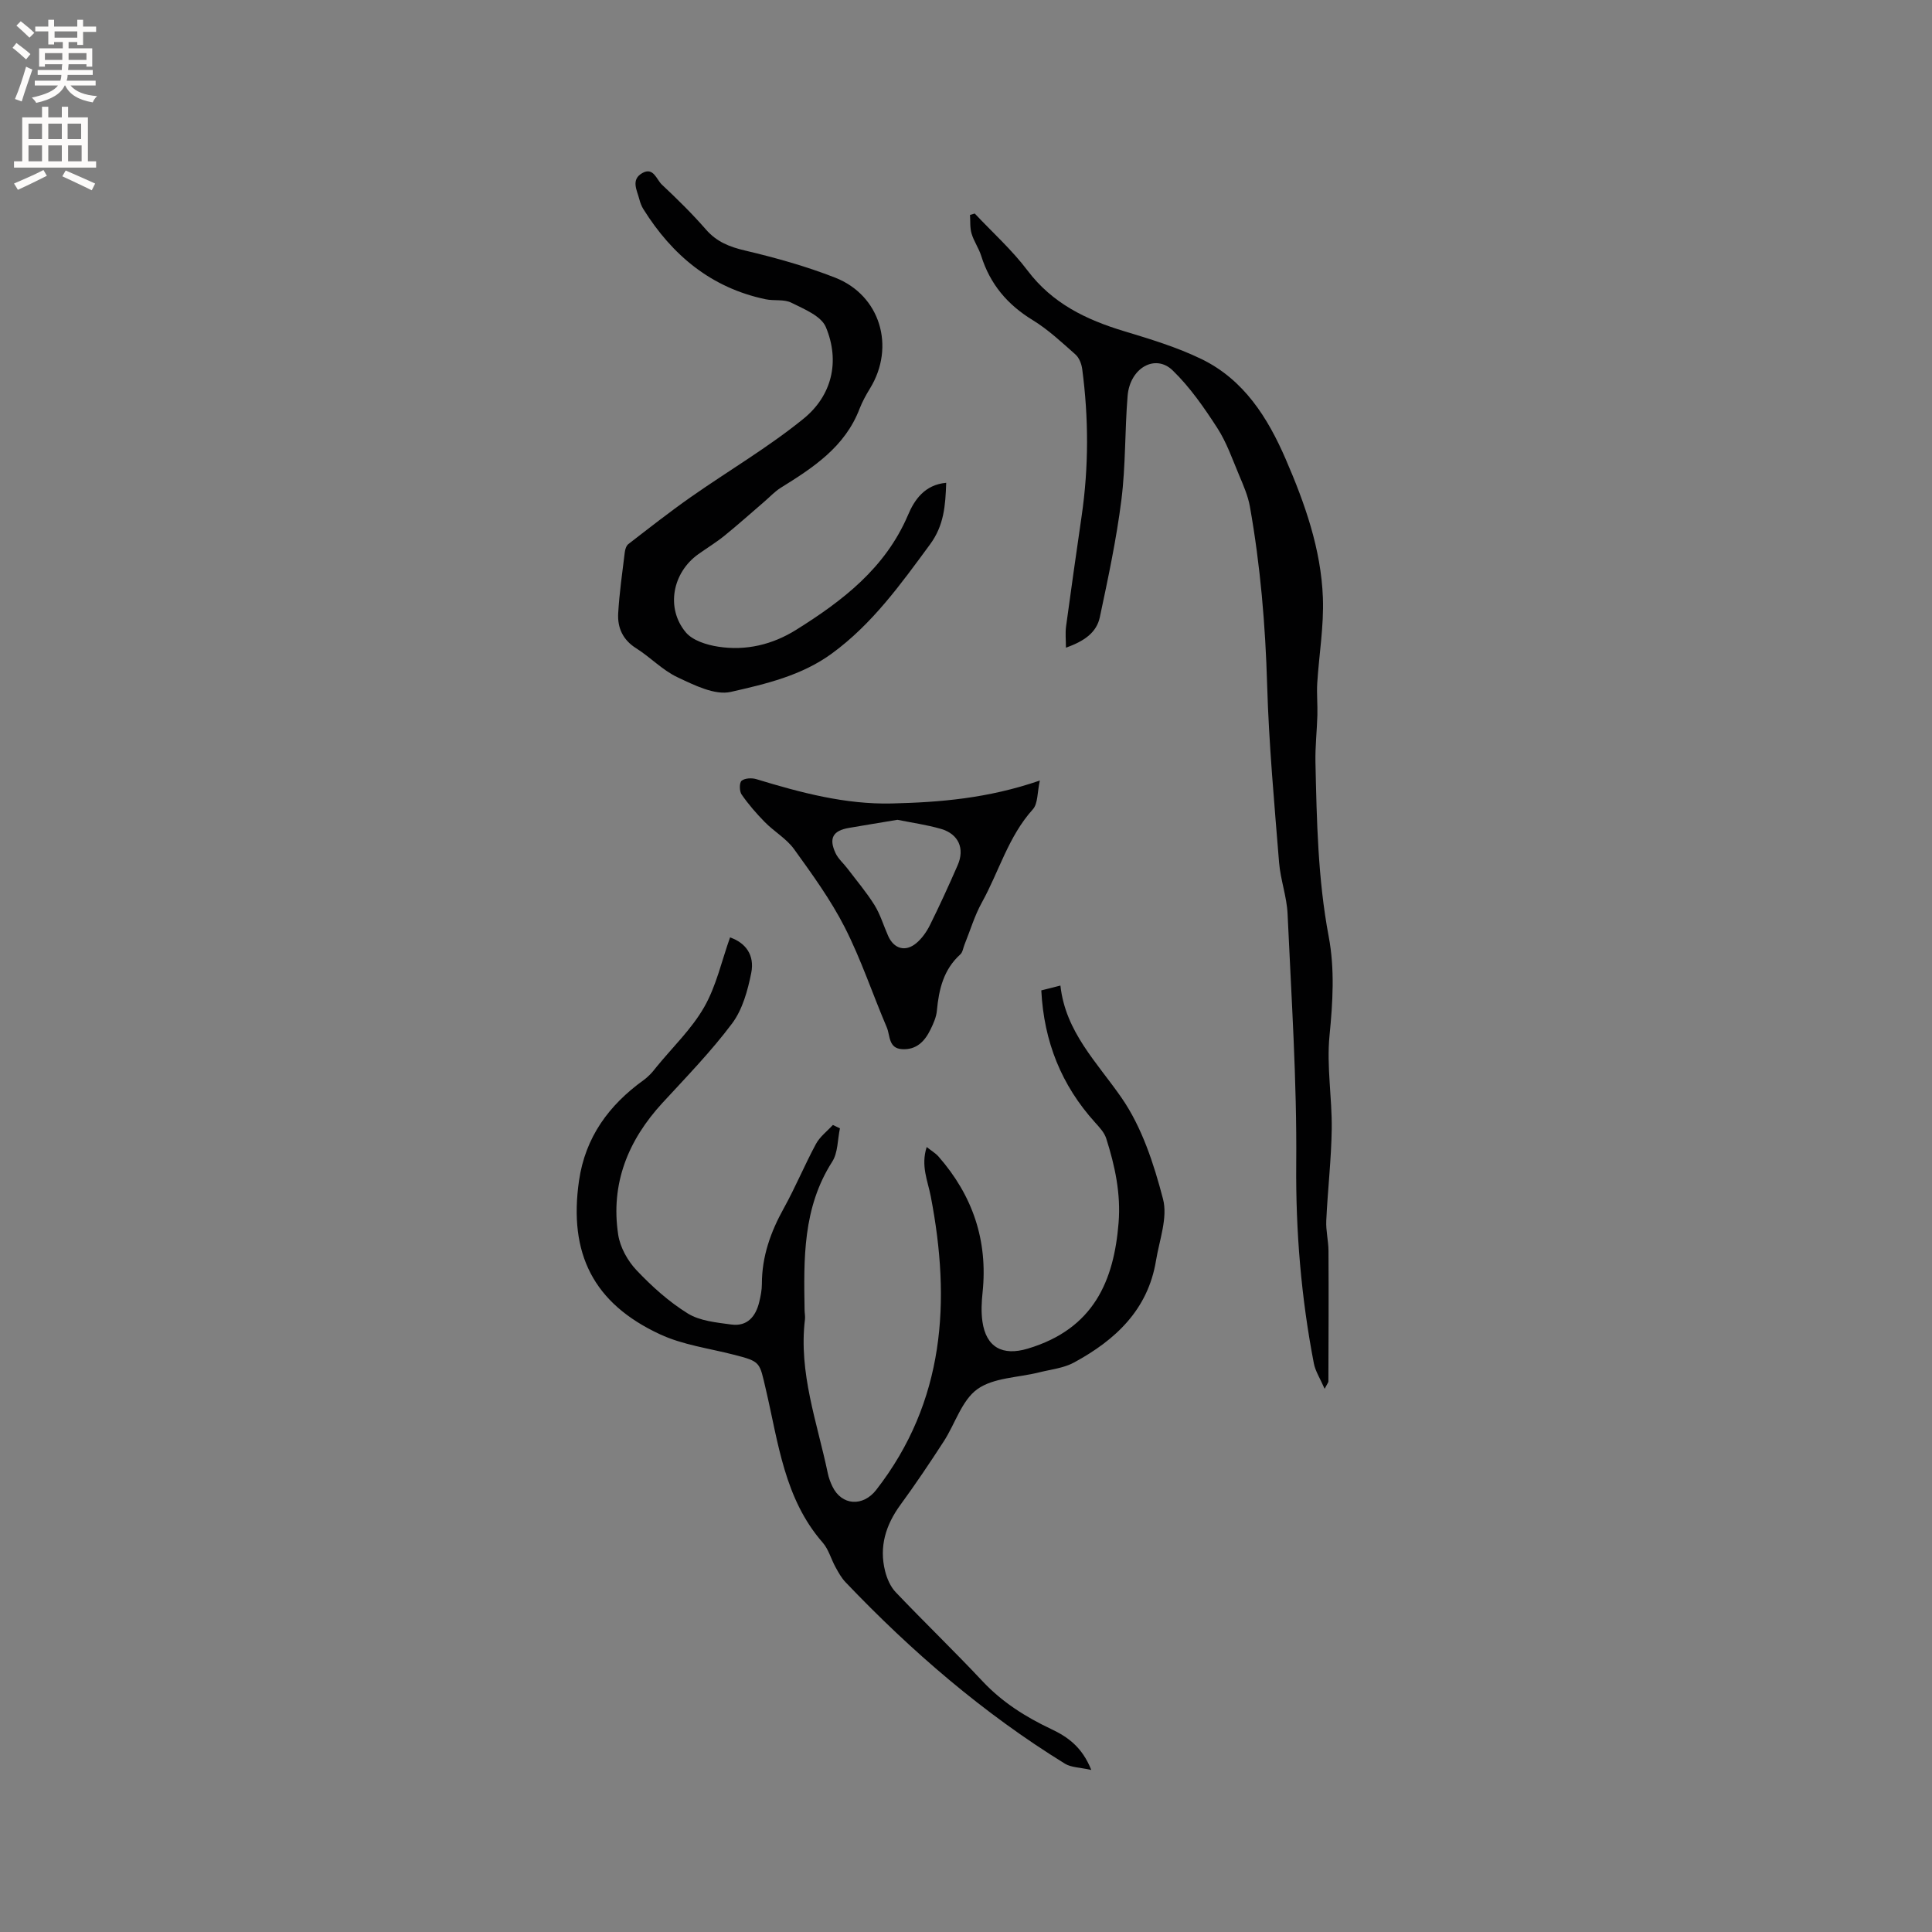
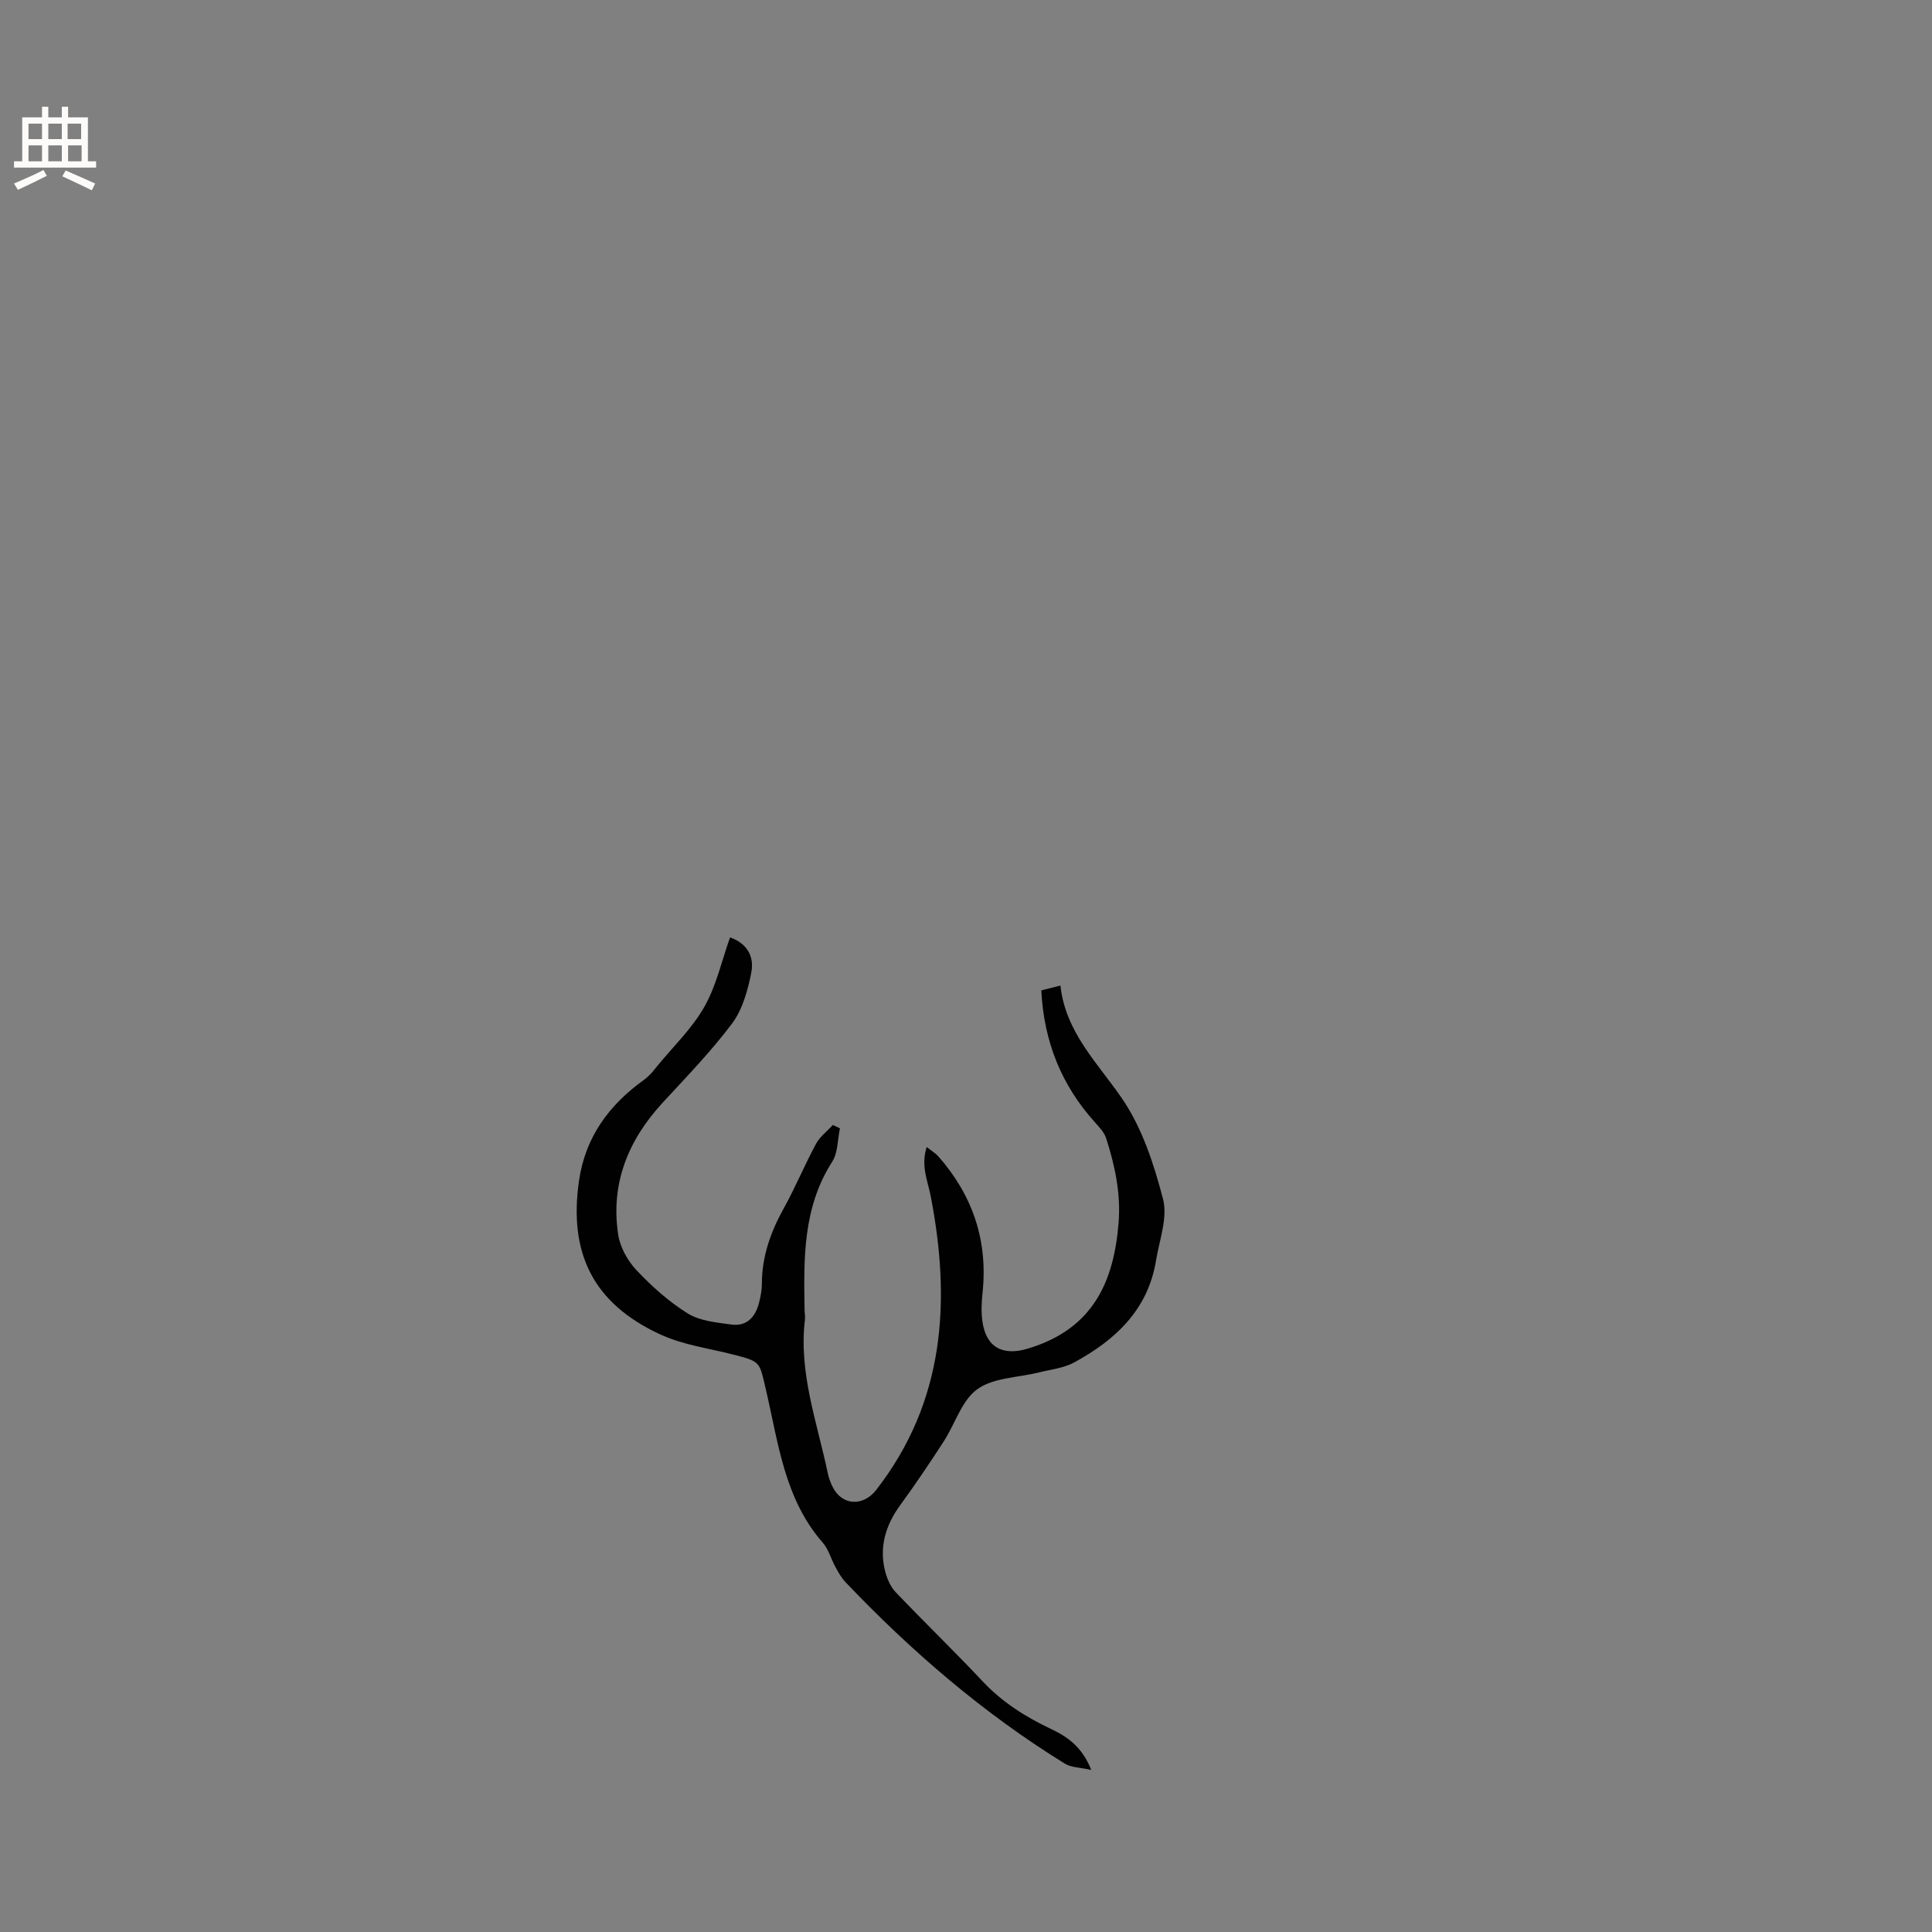
<svg xmlns="http://www.w3.org/2000/svg" enable-background="new 0 0 400 400" viewBox="0 0 400 400">
  <rect x="0" y="0" width="400" height="400" fill="#808080" stroke="none" />
  <g fill="#010102">
    <path d="m215.59 205.05c1.36-.34 2.35-.6 3.96-1 1.04 9.58 7.56 15.88 12.65 23.23 4.22 6.09 6.69 13.68 8.59 20.96 1.01 3.86-.75 8.49-1.45 12.74-1.67 10.21-8.42 16.47-16.97 21.11-2.17 1.18-4.83 1.44-7.29 2.06-4.31 1.08-9.38 1.06-12.73 3.46-3.23 2.32-4.6 7.18-6.96 10.82-2.88 4.44-5.83 8.84-8.96 13.12-3.05 4.18-4.45 8.67-3.18 13.73.39 1.55 1.11 3.23 2.19 4.36 5.92 6.22 12.11 12.18 17.99 18.45 4.08 4.35 8.93 7.4 14.24 9.91 3.38 1.6 6.37 3.69 8.27 8.45-2.35-.53-4.16-.5-5.46-1.3-16.88-10.41-31.77-23.25-45.42-37.57-.85-.89-1.48-2.03-2.08-3.13-.92-1.66-1.42-3.66-2.63-5.05-7.97-9.1-9.2-20.7-11.79-31.74-1.34-5.69-1-5.74-6.66-7.19-5.12-1.32-10.54-2.02-15.26-4.22-13.79-6.4-18.94-16.72-16.76-31.81 1.3-8.98 6.18-15.64 13.38-20.82.51-.37.98-.8 1.42-1.25s.83-.97 1.23-1.46c3.35-4.11 7.3-7.87 9.89-12.41 2.51-4.39 3.62-9.58 5.35-14.42 3.19 1.11 5.14 3.61 4.38 7.39-.73 3.62-1.81 7.56-3.96 10.43-4.36 5.82-9.48 11.08-14.42 16.45-7.14 7.76-10.76 16.74-9.16 27.28.4 2.61 1.95 5.4 3.78 7.34 3.18 3.36 6.72 6.55 10.63 8.97 2.52 1.56 5.95 1.87 9.03 2.29 3.29.44 5.04-1.67 5.76-4.66.3-1.23.55-2.51.55-3.76 0-5.67 1.81-10.75 4.54-15.66 2.4-4.33 4.3-8.94 6.65-13.3.81-1.51 2.32-2.64 3.51-3.94.49.23.97.47 1.46.7-.5 2.33-.4 5.04-1.6 6.91-6.11 9.53-5.9 20.1-5.72 30.72.01.64.15 1.28.08 1.9-1.35 11.07 2.53 21.36 4.73 31.9.19.92.53 1.84.94 2.69 1.93 4.04 6.36 4.24 9.08.74 14.24-18.32 15.47-39.08 11.3-60.74-.63-3.28-2.1-6.33-.85-10.25.96.76 1.82 1.26 2.45 1.97 7.07 8.07 10.25 17.39 9.12 28.15-.21 1.98-.31 4.04-.03 6 .76 5.34 4.16 7.19 9.39 5.62 13.74-4.11 17.84-14.15 18.8-26.04.49-6.04-.75-11.81-2.56-17.48-.39-1.23-1.41-2.31-2.31-3.31-6.94-7.68-10.59-16.69-11.13-27.34z" />
-     <path d="m220.69 134.09c0-1.56-.16-3.01.03-4.42 1.03-7.64 2.13-15.27 3.23-22.89 1.47-10.12 1.45-20.25.11-30.37-.14-1.07-.63-2.34-1.4-3.02-2.84-2.51-5.65-5.16-8.86-7.12-5.24-3.2-8.82-7.45-10.65-13.29-.5-1.6-1.53-3.03-2-4.63-.36-1.21-.23-2.56-.32-3.85.33-.1.65-.19.98-.29 3.67 3.91 7.72 7.54 10.93 11.8 5.14 6.81 12.12 10.18 19.97 12.55 5.45 1.65 10.98 3.32 16.08 5.8 8.74 4.26 13.68 12.09 17.41 20.72 3.97 9.17 7.31 18.61 7.69 28.67.22 5.88-.8 11.8-1.17 17.7-.13 2.19.09 4.41.03 6.61-.09 3.26-.47 6.52-.4 9.77.27 12.06.49 24.11 2.74 36.05 1.28 6.78.85 13.63.17 20.56-.62 6.36.54 12.87.46 19.3-.09 6.33-.84 12.66-1.13 18.99-.1 2.07.45 4.17.46 6.26.05 9.01.01 18.02-.02 27.03 0 .18-.18.36-.78 1.52-.93-2.15-1.92-3.64-2.23-5.26-2.63-13.64-3.77-27.36-3.65-41.32.15-17.24-1.01-34.5-1.79-51.74-.16-3.57-1.47-7.07-1.76-10.64-.98-12.23-2.11-24.47-2.47-36.73-.36-12.43-1.4-24.74-3.57-36.96-.4-2.24-1.35-4.41-2.24-6.52-1.39-3.3-2.58-6.77-4.5-9.74-2.73-4.22-5.66-8.46-9.24-11.93-3.62-3.52-8.86-.51-9.34 5.25-.59 7.18-.39 14.44-1.29 21.57-1.03 8.16-2.76 16.24-4.47 24.3-.67 3.08-3.12 4.91-7.01 6.27z" />
-     <path d="m195.9 99.96c-.16 4.73-.45 8.83-3.36 12.77-6.05 8.22-11.94 16.46-20.32 22.58-6.27 4.58-13.7 6.3-20.91 7.94-3.31.75-7.58-1.4-11.04-3.03-3.11-1.46-5.61-4.15-8.57-6.01-2.76-1.74-3.88-4.25-3.71-7.23.24-4.22.85-8.41 1.36-12.61.07-.6.3-1.38.74-1.72 4.26-3.29 8.5-6.62 12.9-9.71 7.77-5.45 16.02-10.28 23.36-16.24 5.89-4.78 7.61-11.87 4.63-18.99-.97-2.3-4.52-3.73-7.15-5.04-1.51-.76-3.56-.34-5.31-.71-11.26-2.36-19.34-9.1-25.31-18.65-.39-.62-.66-1.34-.84-2.05-.48-1.87-1.79-4.04.58-5.41 2.33-1.35 2.96 1.31 4.08 2.37 3.17 2.97 6.28 6.03 9.13 9.3 2.22 2.55 4.86 3.59 8.09 4.35 6.31 1.49 12.62 3.25 18.65 5.61 9.36 3.66 12.5 14.3 7.25 22.9-.83 1.35-1.61 2.76-2.18 4.23-3.01 7.9-9.58 12.19-16.31 16.37-1.27.79-2.31 1.94-3.46 2.92-2.73 2.34-5.4 4.74-8.19 7-1.73 1.4-3.64 2.56-5.45 3.85-5.33 3.81-6.76 11.15-2.58 16.16 1.43 1.71 4.35 2.62 6.73 2.98 5.73.89 11.22-.42 16.14-3.5 9.62-6.02 18.44-12.77 23.13-23.73 1.32-3.15 3.46-6.31 7.92-6.7z" />
-     <path d="m215.29 161.6c-.55 2.46-.38 4.77-1.45 5.96-5.08 5.63-7.01 12.9-10.56 19.3-1.51 2.73-2.41 5.8-3.59 8.72-.28.68-.37 1.57-.87 2.02-3.48 3.14-4.44 7.25-4.85 11.66-.12 1.33-.72 2.66-1.32 3.89-1.18 2.42-2.89 4.24-5.87 4.07-2.87-.16-2.46-2.83-3.18-4.51-2.94-6.89-5.31-14.05-8.7-20.71-2.91-5.71-6.74-10.98-10.5-16.2-1.57-2.17-4.11-3.62-6.03-5.57-1.75-1.78-3.41-3.69-4.83-5.74-.47-.68-.49-2.44 0-2.84.68-.56 2.13-.62 3.07-.33 9.15 2.79 18.43 5.26 28.02 5.03 9.91-.24 19.85-1.03 30.66-4.75zm-29.48 8.13c-3.59.6-6.82 1.12-10.05 1.68-3.31.57-4.21 2.13-2.77 5.22.56 1.2 1.67 2.13 2.49 3.22 1.89 2.5 3.94 4.91 5.59 7.56 1.21 1.96 1.87 4.26 2.82 6.38 1.19 2.66 3.57 3.36 5.82 1.48 1.17-.98 2.14-2.36 2.83-3.75 2.02-4.07 3.91-8.21 5.73-12.38 1.51-3.44.21-6.45-3.43-7.52-3.04-.88-6.2-1.31-9.03-1.89z" />
  </g>
-   <path d="m2.6 9.9.8-1c.9.7 1.9 1.4 2.9 2.3l-.9 1.1c-1.1-1-2-1.8-2.8-2.4zm.5 10.6c.9-2.1 1.6-4.3 2.3-6.7.4.2.8.4 1.3.6-.7 2.1-1.5 4.3-2.2 6.6zm.3-15.2.9-.9c1 .8 2 1.6 2.8 2.4l-1 1c-.9-.9-1.8-1.7-2.7-2.5zm12.6-1.2h1.2v1.4h2.7v1.1h-2.7v2.7h-1.2v-.6h-1.8v1.3h4.9v3.8h-1.2v-.5h-3.7c0 .4-.1.9-.1 1.2h5.1v1h-5.2c0 .5-.1.9-.2 1.2h6v1h-5.2c1.1 1.3 2.9 2 5.5 2.2-.4.4-.7.8-.9 1.3-2.9-.5-4.8-1.6-5.7-3.5h-.1c-.8 1.7-2.7 2.9-5.9 3.6-.2-.4-.6-.8-.9-1.1 2.8-.6 4.6-1.4 5.4-2.5h-4.8v-1h5.3c.1-.3.2-.7.2-1.2h-4.9v-1h5c0-.4 0-.8.1-1.2h-3.6v.5h-1.2v-3.8h4.9v-1.3h-1.8v.5h-1.2v-2.7h-2.7v-1h2.7v-1.4h1.2v1.4h4.8zm-6.7 8.3h3.6c0-.4 0-.9 0-1.4h-3.6zm1.9-4.6h4.8v-1.3h-4.7v1.3zm6.7 3.2h-3.7v1.4h3.7z" fill="#fcfbfa" />
  <path d="m8.7 22.1h1.3v2.2h2.8v-2.2h1.3v2.2h4.1v9.1h1.7v1.3h-17v-1.3h1.7v-9.1h4.1zm.3 13.1.7 1.2c-1.8.9-3.8 1.9-6 2.9-.2-.4-.5-.8-.8-1.3 2.3-1 4.4-1.9 6.1-2.8zm-3.1-6.4h2.8v-3.2h-2.8zm0 4.6h2.8v-3.3h-2.8zm4.1-4.6h2.8v-3.2h-2.8zm0 4.6h2.8v-3.3h-2.8zm3.6 1.9c2.1.9 4.1 1.8 6.1 2.7l-.7 1.4c-2.2-1.1-4.2-2-6.1-2.9zm3.2-9.7h-2.8v3.2h2.8zm-2.7 7.8h2.8v-3.3h-2.8z" fill="#fcfbfa" />
</svg>